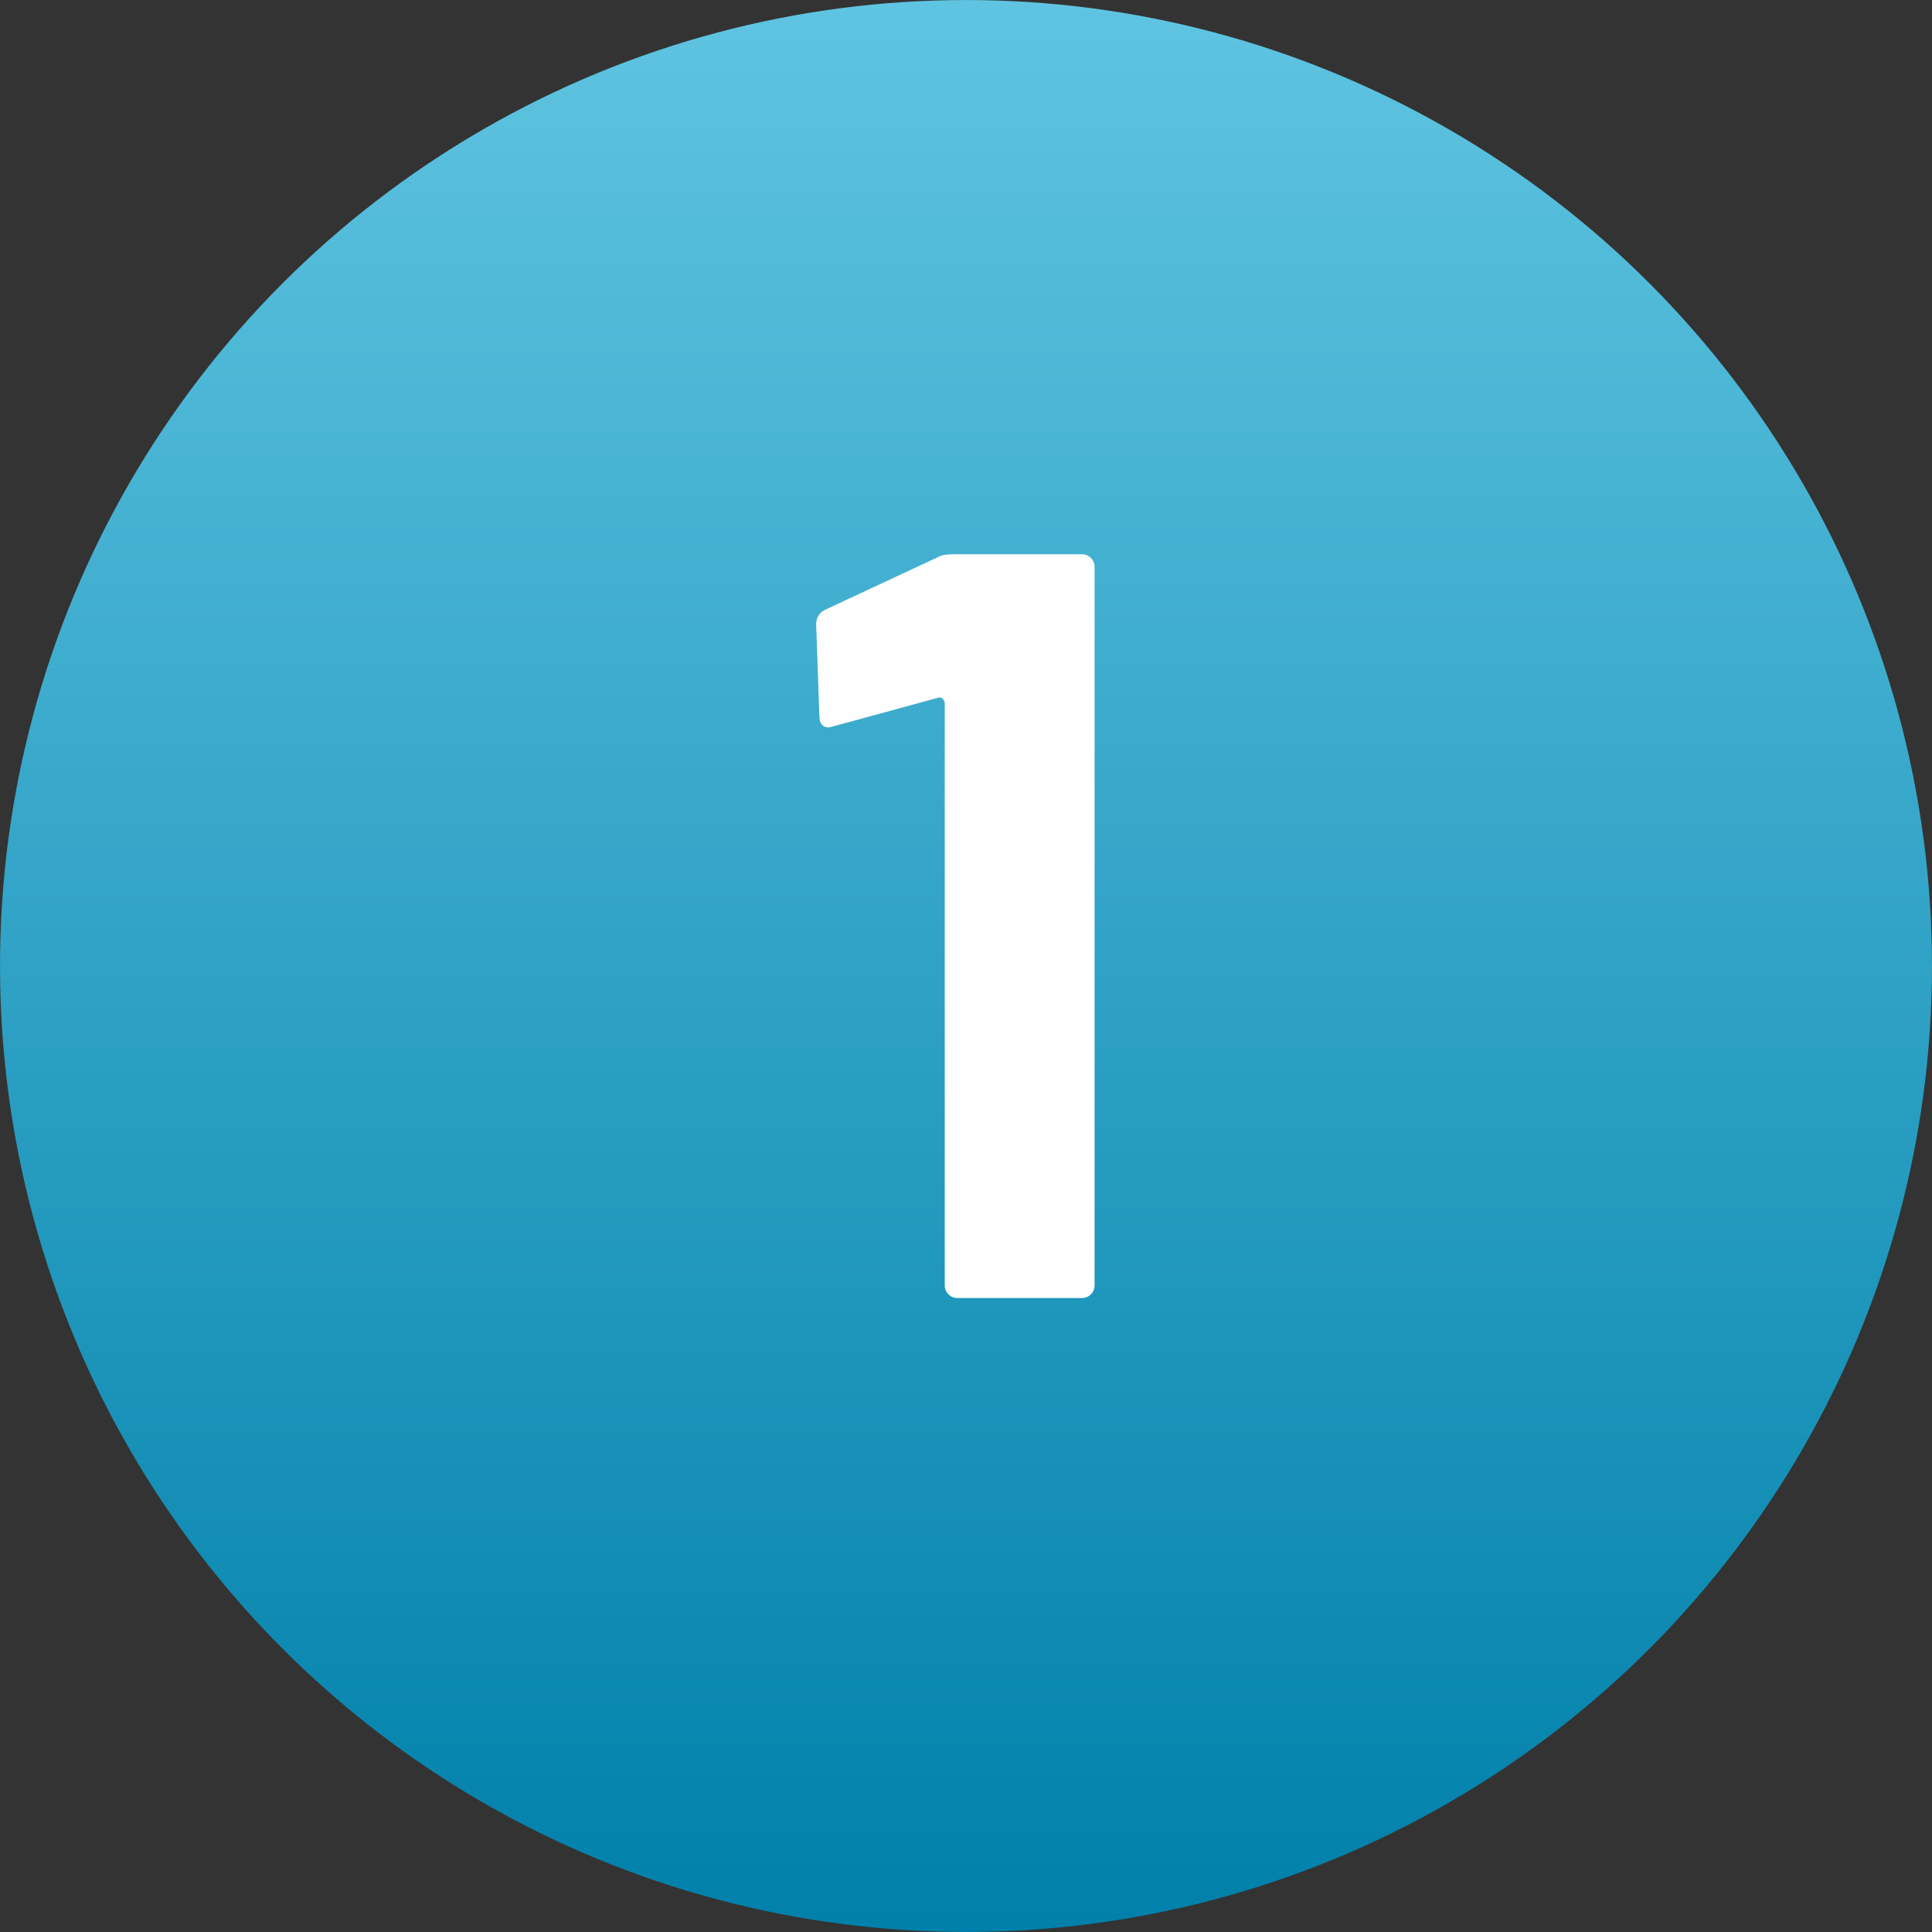
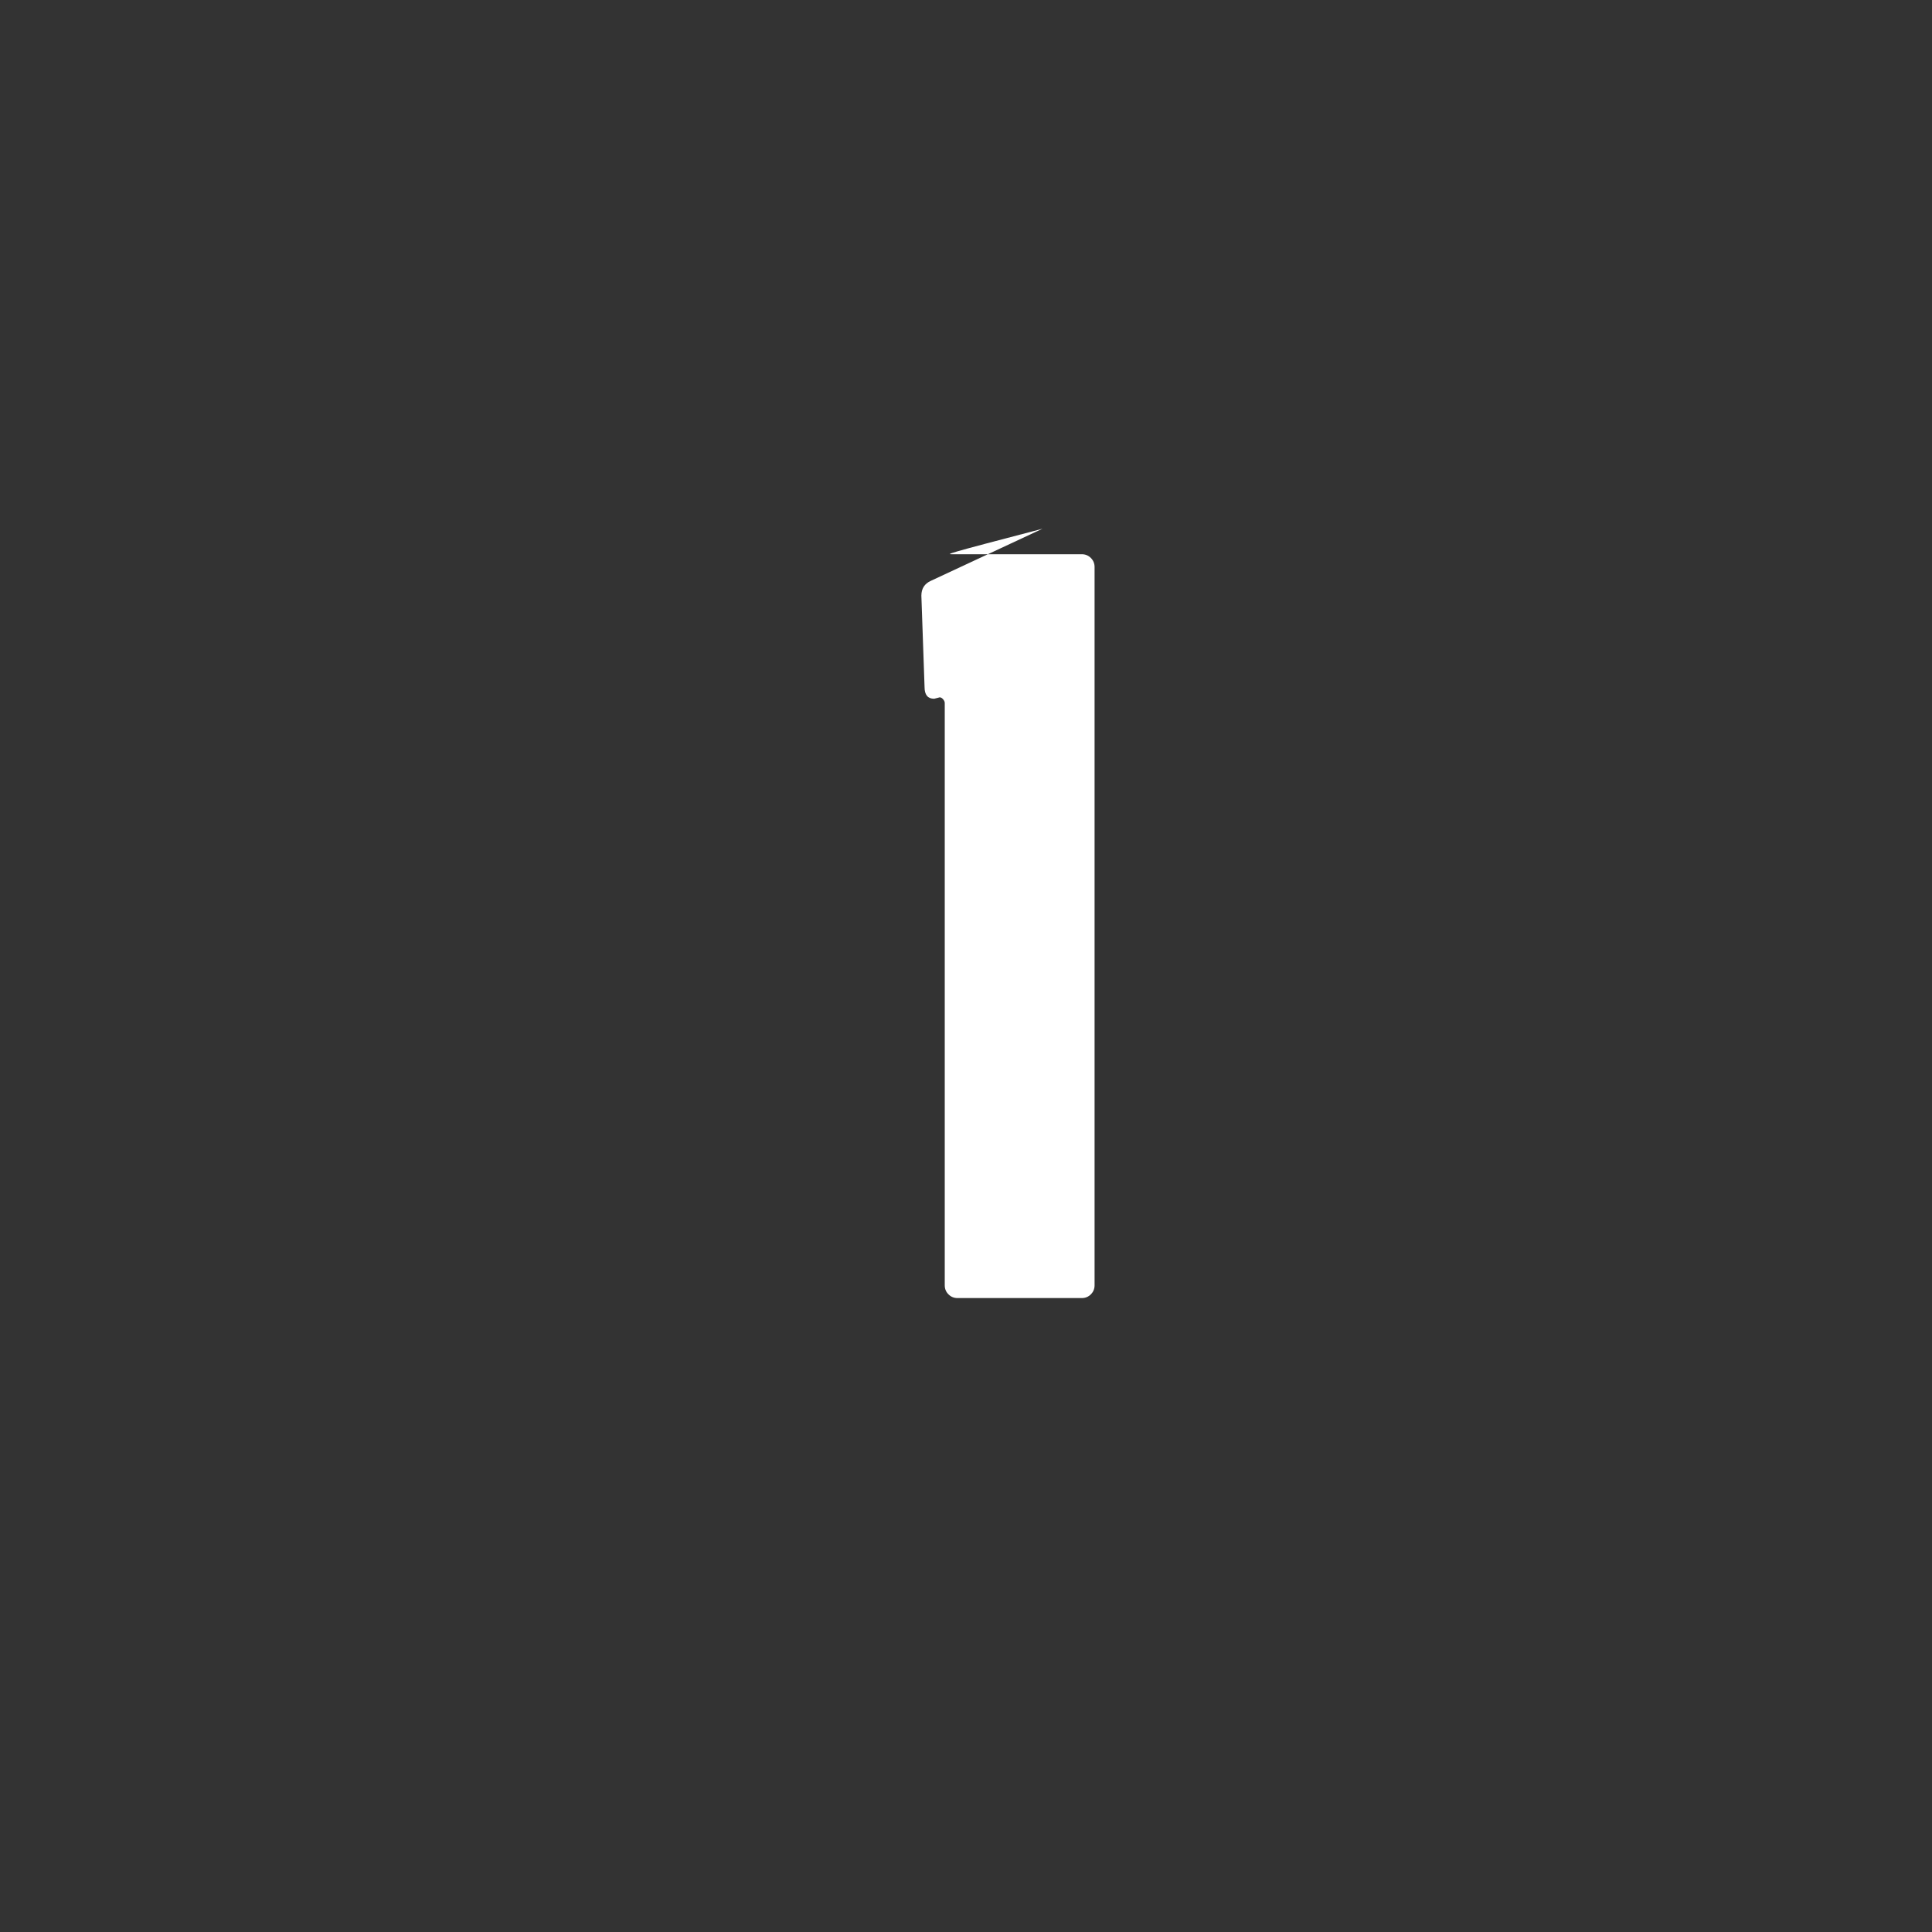
<svg xmlns="http://www.w3.org/2000/svg" id="Warstwa_1" x="0px" y="0px" width="200px" height="200px" viewBox="0 0 200 200" xml:space="preserve">
  <rect x="0" y="0" width="200" height="200" fill="#333333" stroke="none" />
  <linearGradient id="SVGID_1_" gradientUnits="userSpaceOnUse" x1="100" y1="199.998" x2="100" y2="0.002">
    <stop offset="0" style="stop-color:#0080AA" />
    <stop offset="1" style="stop-color:#5FC4E1" />
  </linearGradient>
-   <circle fill="url(#SVGID_1_)" cx="100" cy="100" r="99.998" />
  <g>
    <g>
-       <path fill="#FFFFFF" d="M98.68,57.374h13.31c0.366,0,0.677,0.129,0.935,0.385c0.256,0.258,0.385,0.569,0.385,0.935v74.36   c0,0.368-0.129,0.68-0.385,0.936c-0.258,0.258-0.569,0.385-0.935,0.385H99.12c-0.368,0-0.679-0.127-0.935-0.385   c-0.258-0.256-0.385-0.567-0.385-0.936v-60.28c0-0.146-0.074-0.292-0.22-0.44c-0.147-0.146-0.294-0.182-0.44-0.11l-10.89,2.97   l-0.44,0.11c-0.66,0-0.99-0.402-0.99-1.21l-0.33-9.46c0-0.732,0.33-1.246,0.99-1.54l11.55-5.39   C97.396,57.484,97.946,57.374,98.68,57.374z" />
+       <path fill="#FFFFFF" d="M98.68,57.374h13.31c0.366,0,0.677,0.129,0.935,0.385c0.256,0.258,0.385,0.569,0.385,0.935v74.36   c0,0.368-0.129,0.68-0.385,0.936c-0.258,0.258-0.569,0.385-0.935,0.385H99.12c-0.368,0-0.679-0.127-0.935-0.385   c-0.258-0.256-0.385-0.567-0.385-0.936v-60.28c0-0.146-0.074-0.292-0.22-0.44c-0.147-0.146-0.294-0.182-0.44-0.11l-0.44,0.11c-0.66,0-0.99-0.402-0.99-1.21l-0.33-9.46c0-0.732,0.33-1.246,0.99-1.54l11.55-5.39   C97.396,57.484,97.946,57.374,98.68,57.374z" />
    </g>
  </g>
</svg>